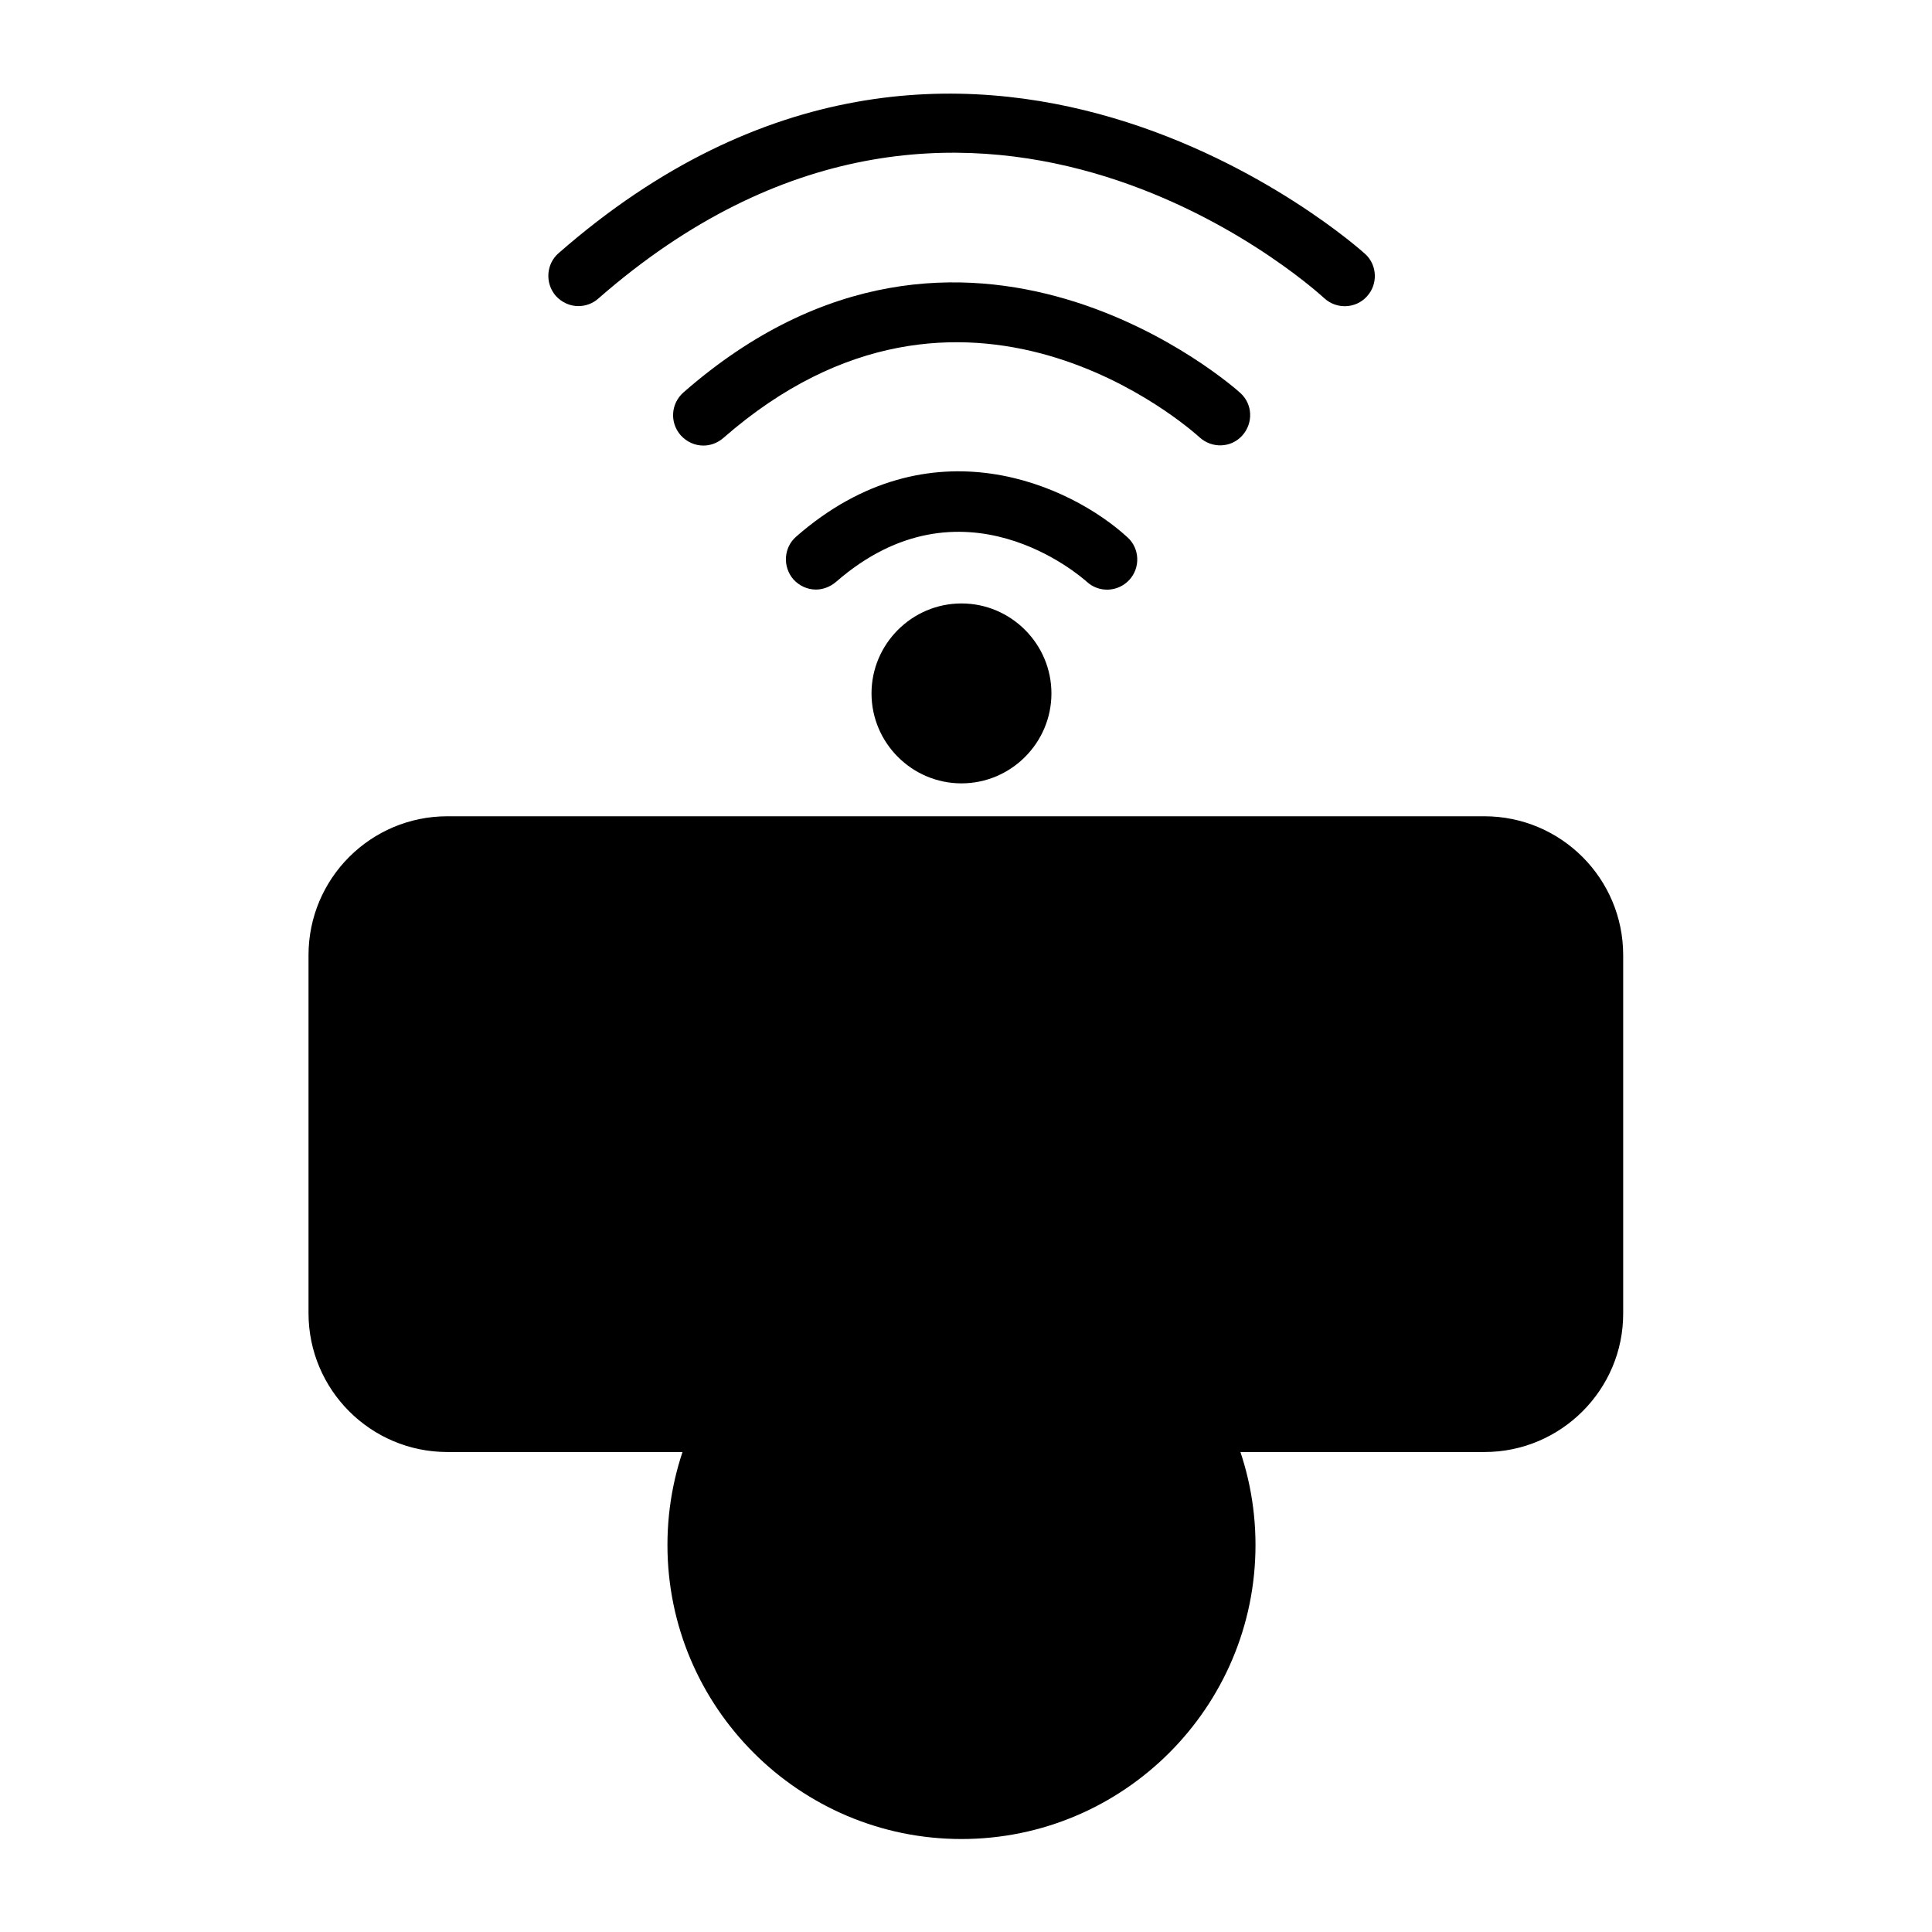
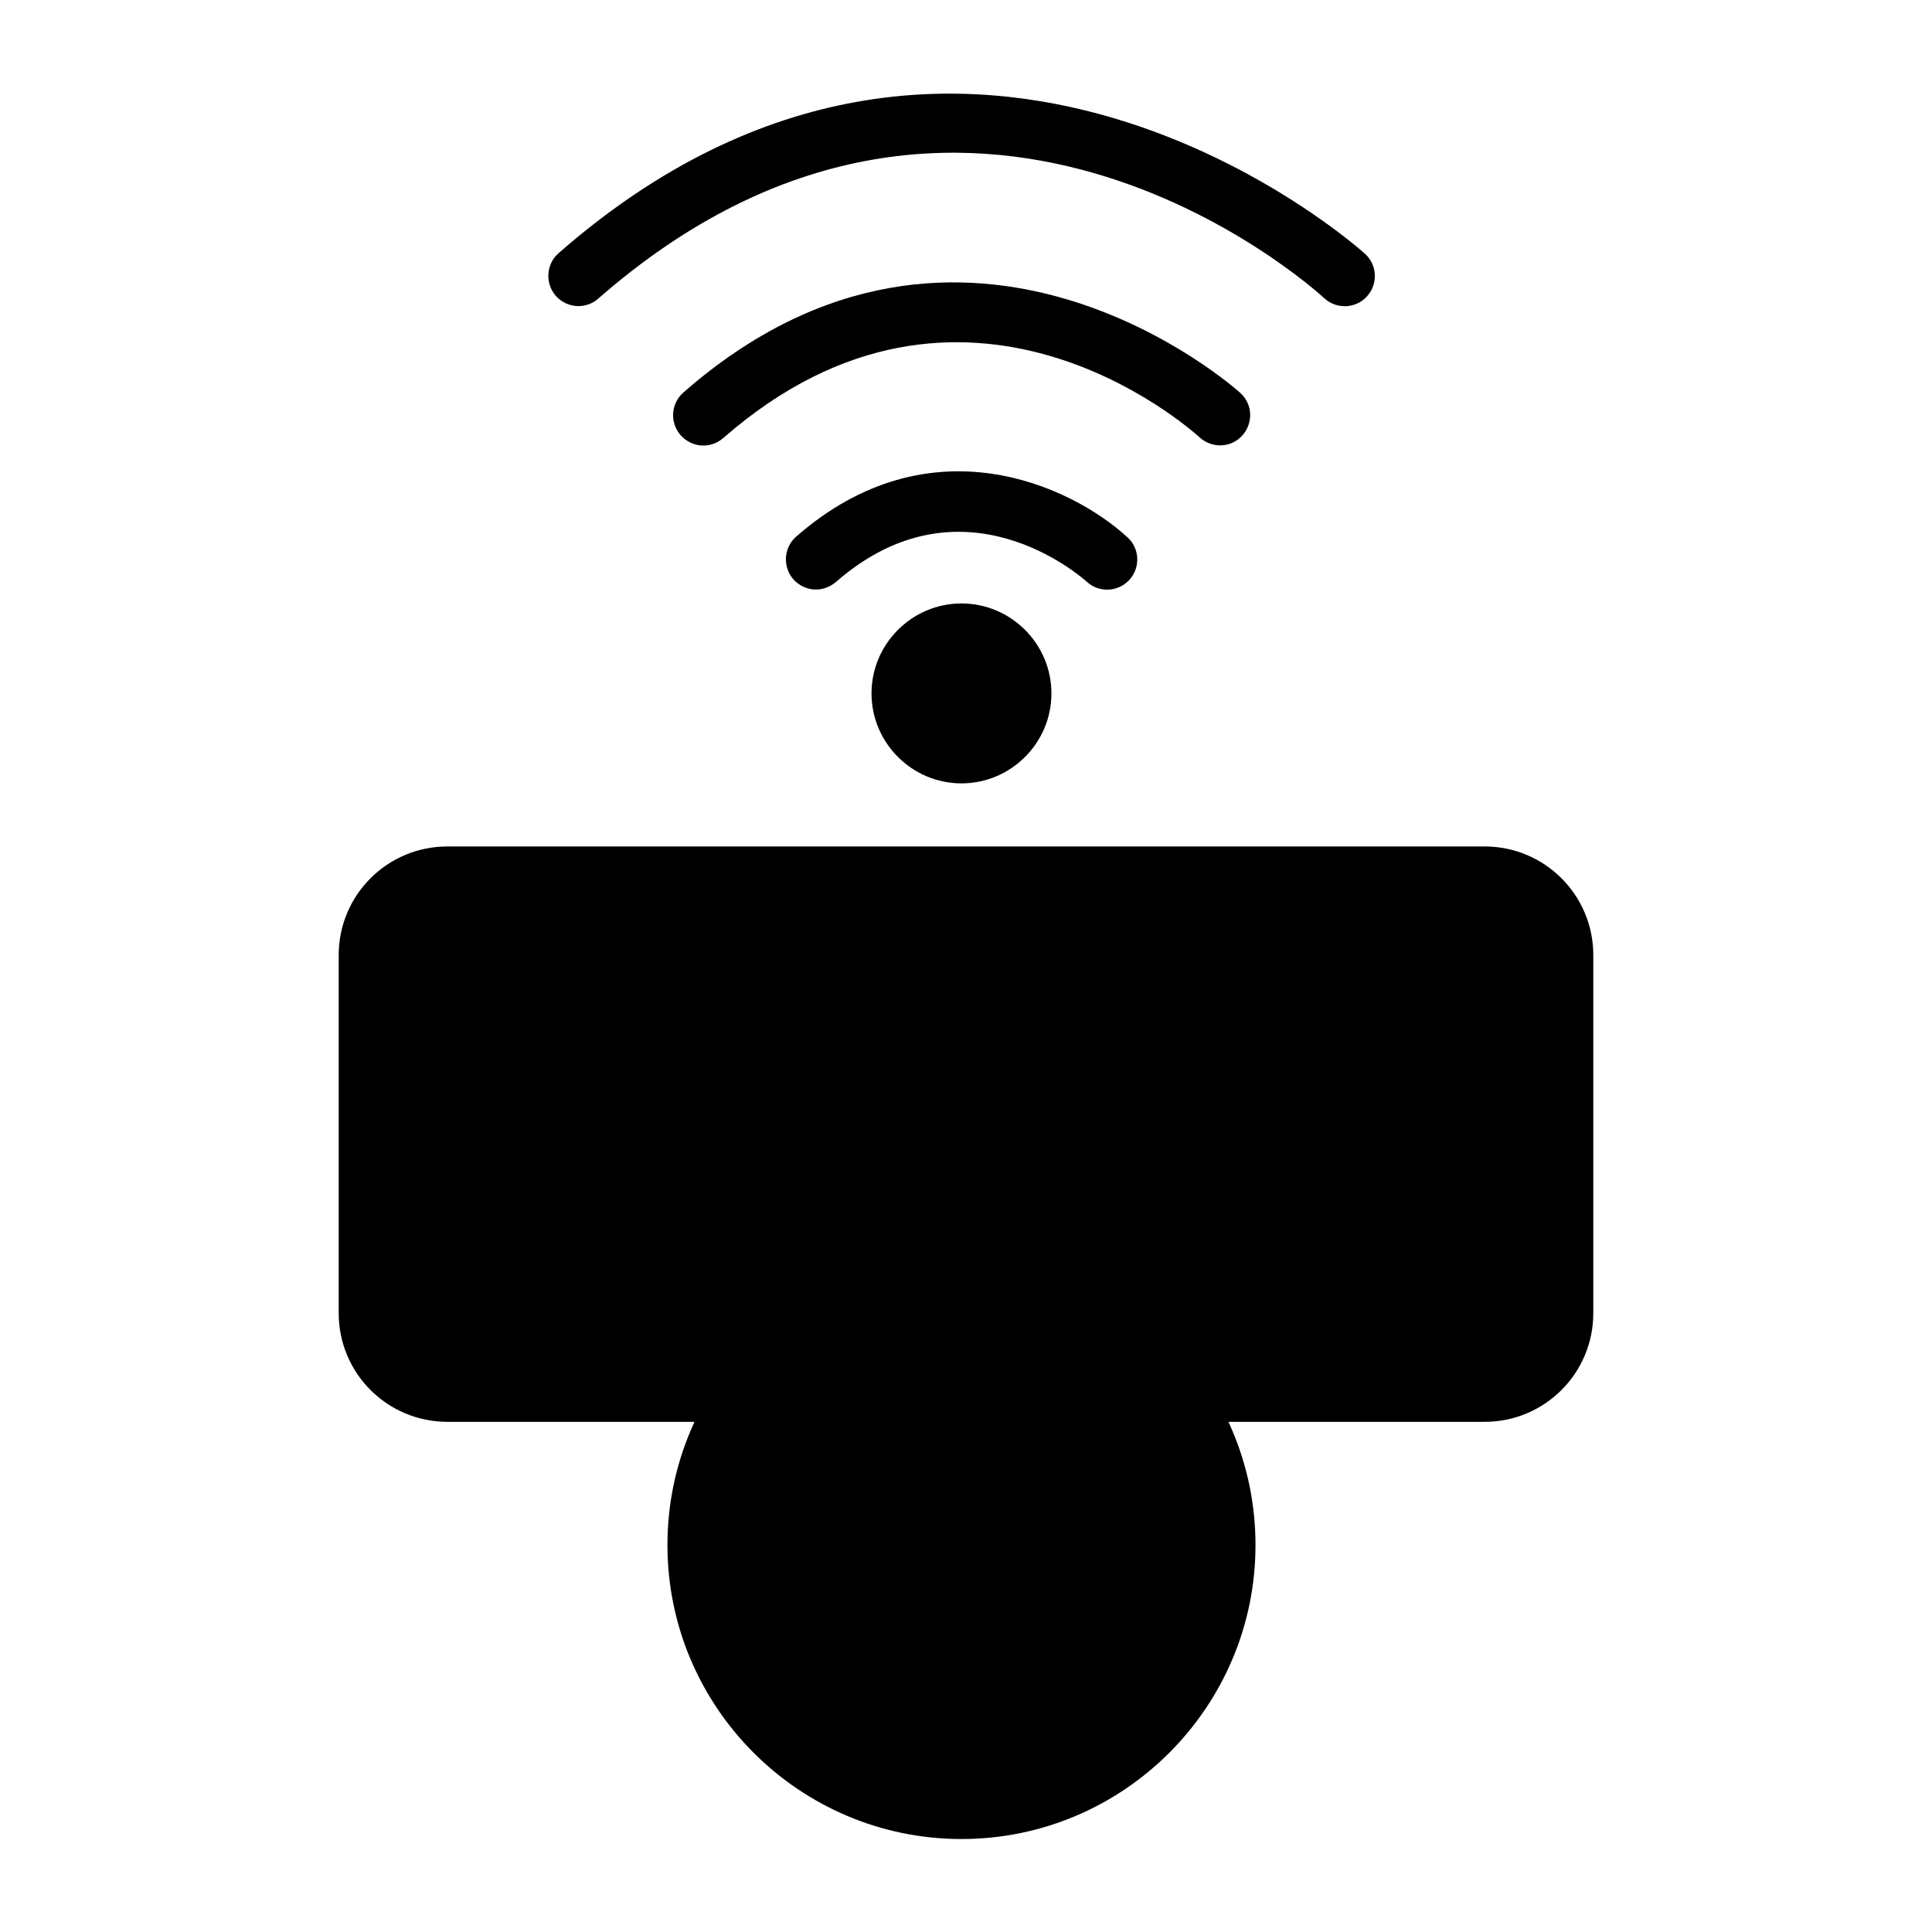
<svg xmlns="http://www.w3.org/2000/svg" id="Layer_1" enable-background="new 0 0 64 64" viewBox="0 0 64 64">
  <g>
    <g>
      <path d="m39.57 47.1h9.61c1.99 0 3.6-1.61 3.6-3.6v-11.86c0-1.99-1.61-3.6-3.6-3.6h-34.36c-1.99 0-3.6 1.61-3.6 3.6v11.86c0 1.99 1.61 3.6 3.6 3.6h9.3z" fill="hsl(196, 95.9%, 42.8%)" />
    </g>
    <g>
      <ellipse cx="31.85" cy="51.18" fill="hsl(350, 100.0%, 51.1%)" rx="8.74" ry="8.74" transform="matrix(.231 -.973 .973 .231 -25.297 70.371)" />
    </g>
    <g>
-       <path d="m29.77 53.77v-5.17c0-.61.67-.99 1.19-.67l4.29 2.59c.51.3.51 1.04 0 1.34l-4.29 2.59c-.52.3-1.19-.07-1.19-.68z" fill="hsl(51, 100.0%, 68.8%)" />
-     </g>
+       </g>
    <g>
      <circle cx="31.85" cy="22.97" fill="hsl(196, 95.9%, 42.8%)" r="1.98" />
    </g>
    <g>
      <path d="m23.69 40h-3.89c-.55 0-1-.45-1-1v-6.47c0-.55.45-1 1-1s1 .45 1 1v5.47h2.89c.55 0 1 .45 1 1s-.44 1-1 1z" />
    </g>
    <g>
      <path d="m27.81 40c-.55 0-1-.45-1-1v-6.47c0-.55.45-1 1-1s1 .45 1 1v6.47c0 .56-.45 1-1 1z" />
    </g>
    <g>
      <path d="m34.28 40c-.42 0-.79-.26-.94-.65l-2.43-6.47c-.19-.52.07-1.09.58-1.29.52-.19 1.09.07 1.29.59l1.49 3.97 1.49-3.97c.19-.52.77-.78 1.29-.59s.78.77.58 1.29l-2.42 6.47c-.14.4-.52.65-.93.65z" />
    </g>
    <g>
      <path d="m44.2 40h-4.12c-.55 0-1-.45-1-1v-6.47c0-.55.45-1 1-1h4.12c.55 0 1 .45 1 1s-.45 1-1 1h-3.12v4.47h3.12c.55 0 1 .45 1 1s-.45 1-1 1z" />
    </g>
    <g>
      <path d="m44.2 36.77h-4.12c-.55 0-1-.45-1-1s.45-1 1-1h4.12c.55 0 1 .45 1 1s-.45 1-1 1z" />
    </g>
    <g>
-       <path d="m30.56 55.55c-.3 0-.6-.08-.88-.23-.56-.32-.91-.91-.91-1.55v-5.17c0-.64.35-1.24.91-1.55s1.25-.3 1.8.03l4.29 2.59c.54.33.86.9.86 1.53s-.32 1.2-.86 1.53l-4.29 2.59c-.28.15-.6.23-.92.23zm.21-6.57v4.4l3.66-2.2z" />
-     </g>
+       </g>
    <g>
      <path d="m27.03 19.53c-.28 0-.55-.12-.75-.34-.36-.42-.32-1.05.09-1.41 4.44-3.89 9.12-1.69 10.98.02.41.37.43 1.01.06 1.41-.38.41-1.01.43-1.41.06-.17-.15-4.12-3.65-8.31.01-.19.16-.43.25-.66.25z" />
    </g>
    <g>
      <path d="m23.3 14.76c-.28 0-.55-.12-.75-.34-.37-.42-.33-1.05.09-1.42 9.33-8.17 18.36-.07 18.45.02.41.37.43 1 .06 1.41s-1 .43-1.41.06c-.32-.29-7.8-6.96-15.78.02-.2.17-.43.25-.66.25z" />
    </g>
    <g>
      <path d="m19.16 10.14c-.28 0-.55-.12-.75-.34-.36-.42-.32-1.05.09-1.41 13.53-11.85 26.59-.1 26.72.02.41.37.43 1.01.06 1.41-.37.41-1.01.43-1.41.06-.48-.44-11.89-10.63-24.05.01-.19.17-.43.25-.66.25z" />
    </g>
    <g>
-       <path d="m49.18 48.1h-9.61c-.55 0-1-.45-1-1s.45-1 1-1h9.61c1.43 0 2.6-1.17 2.6-2.6v-11.86c0-1.43-1.17-2.6-2.6-2.6h-34.36c-1.43 0-2.6 1.17-2.6 2.6v11.86c0 1.43 1.17 2.6 2.6 2.6h9.3c.55 0 1 .45 1 1s-.45 1-1 1h-9.3c-2.54 0-4.6-2.06-4.6-4.6v-11.86c0-2.54 2.06-4.6 4.6-4.6h34.35c2.54 0 4.6 2.06 4.6 4.6v11.86c.01 2.53-2.06 4.6-4.59 4.6z" />
-     </g>
+       </g>
    <g>
      <path d="m31.85 25.95c-1.64 0-2.98-1.34-2.98-2.98s1.34-2.98 2.98-2.98 2.98 1.34 2.98 2.98-1.34 2.98-2.98 2.98zm0-3.97c-.54 0-.98.44-.98.98s.44.98.98.98.98-.44.98-.98-.44-.98-.98-.98z" />
    </g>
    <g>
      <path d="m31.85 60.92c-5.37 0-9.74-4.37-9.74-9.74s4.37-9.74 9.74-9.74 9.74 4.37 9.74 9.74-4.37 9.74-9.74 9.74zm0-17.48c-4.27 0-7.74 3.47-7.74 7.74s3.47 7.74 7.74 7.74 7.74-3.47 7.74-7.74-3.47-7.74-7.74-7.74z" />
    </g>
  </g>
</svg>